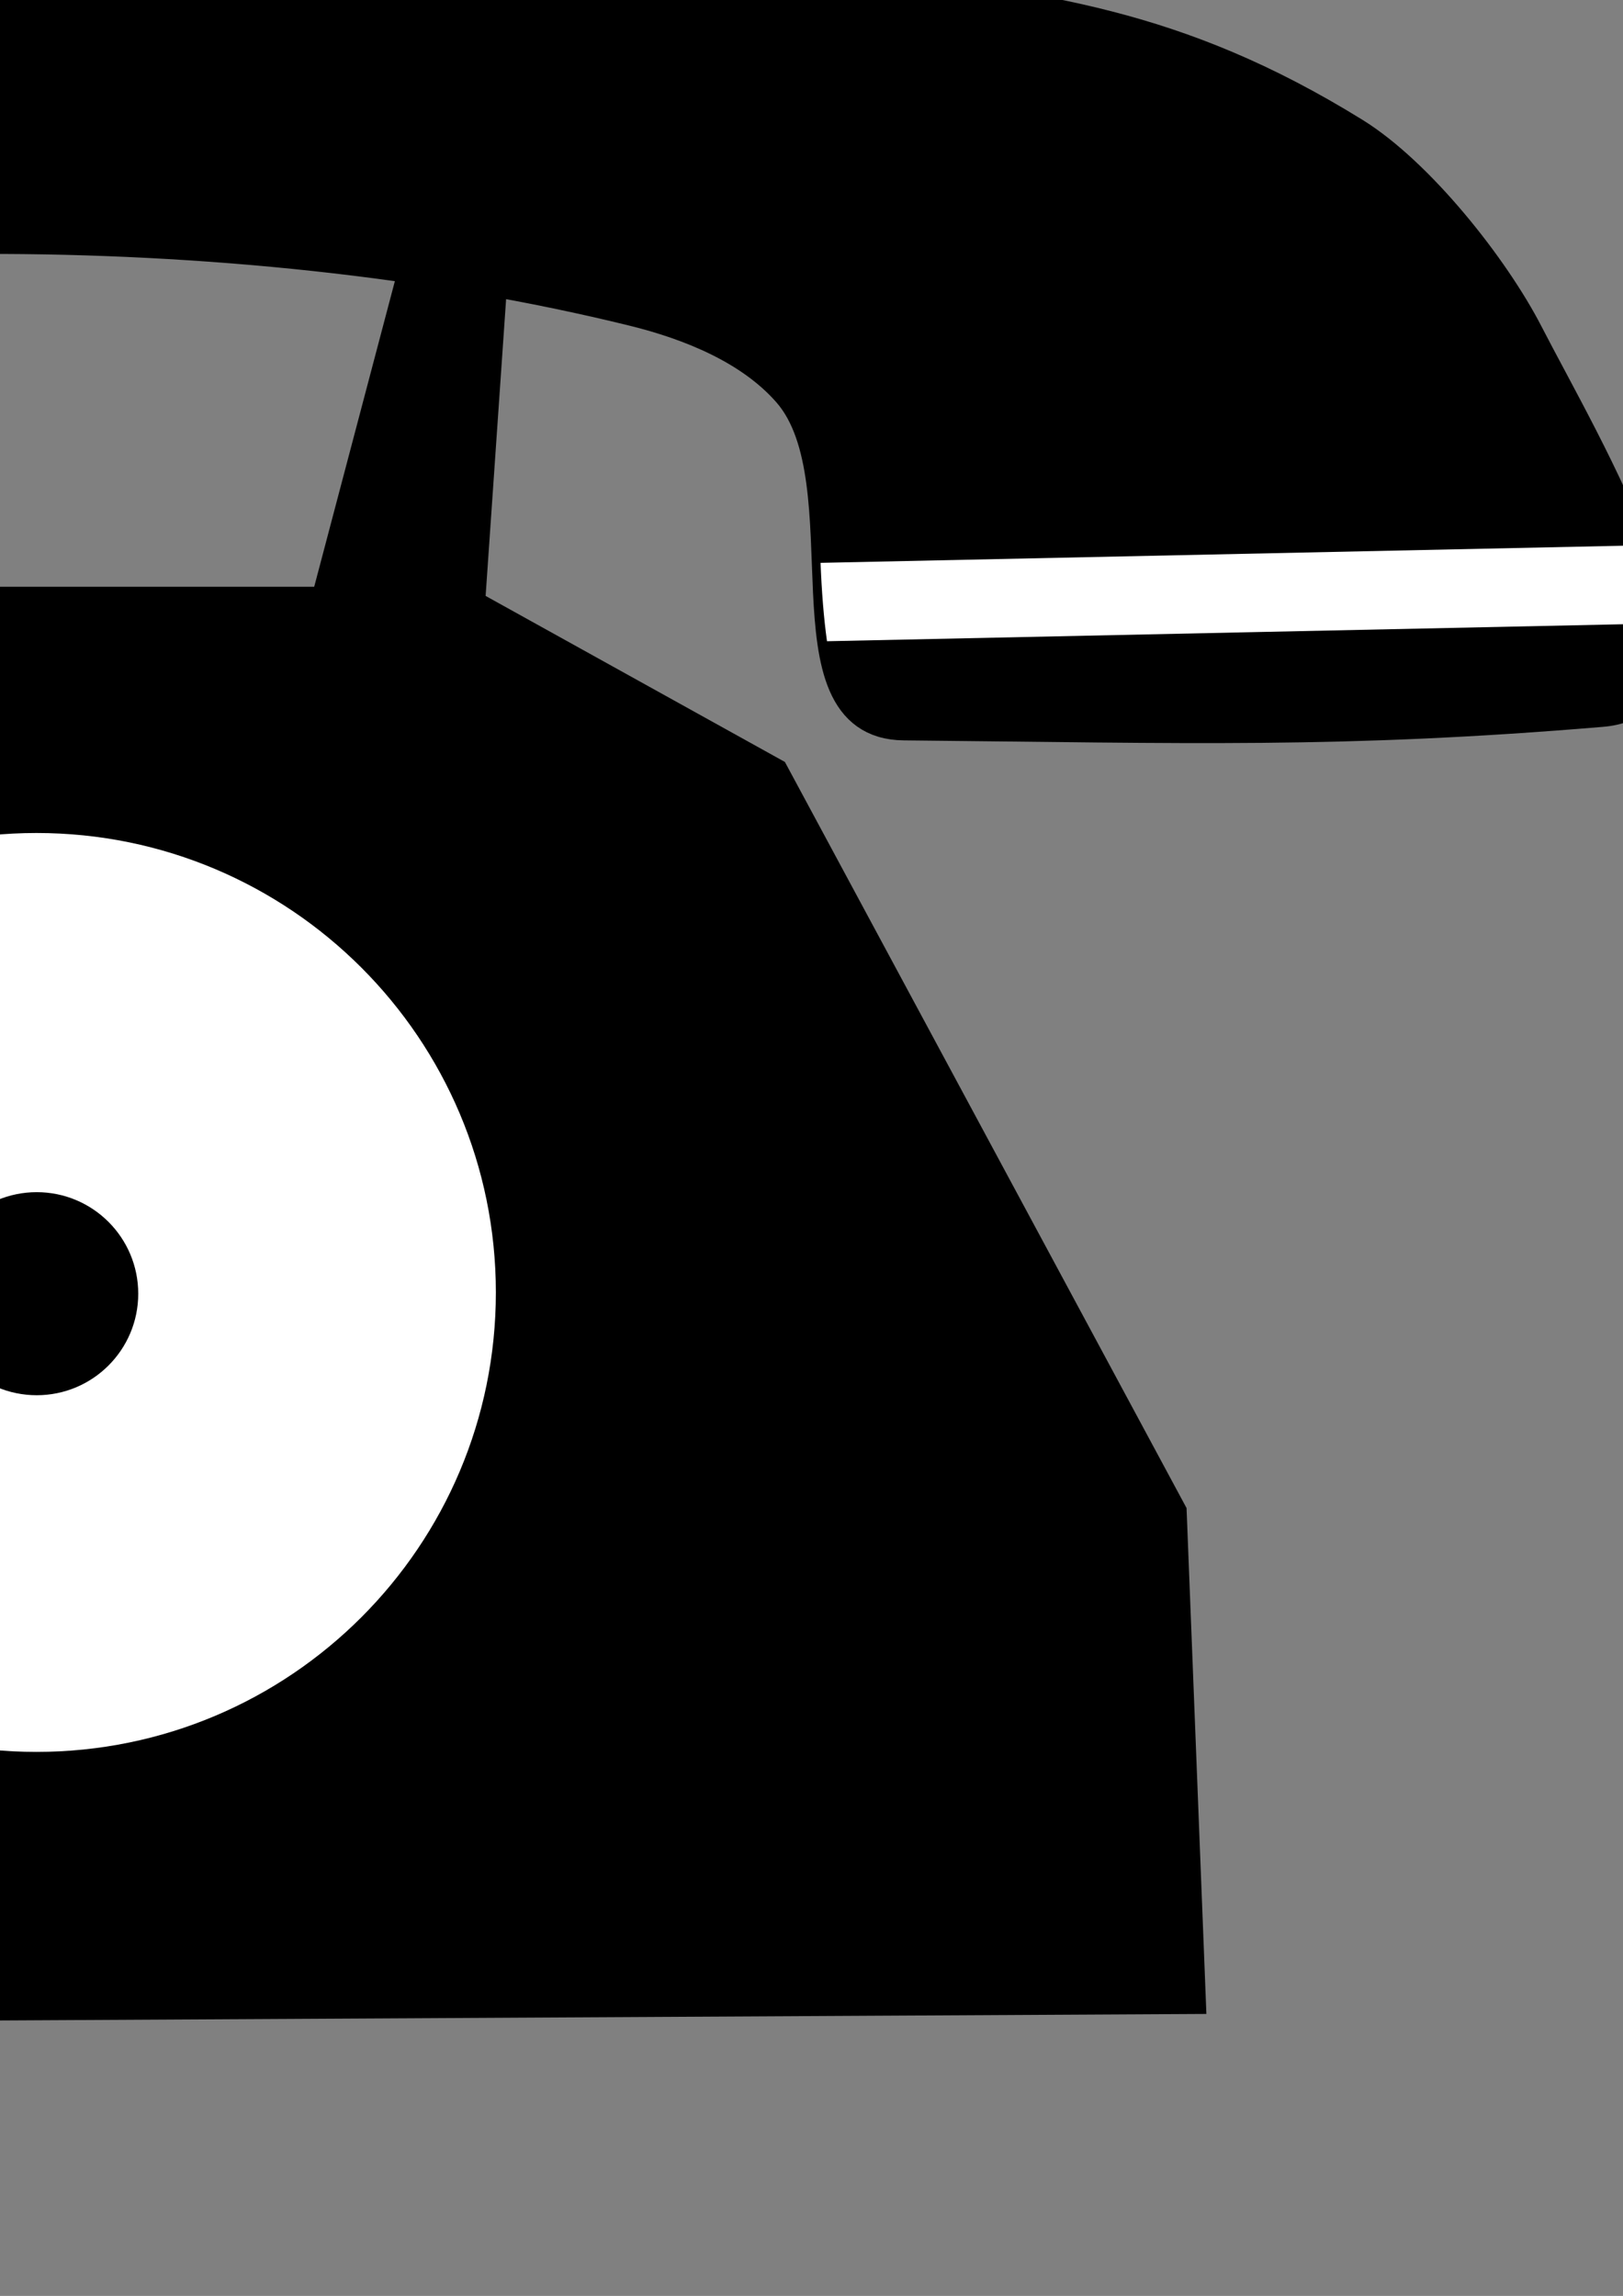
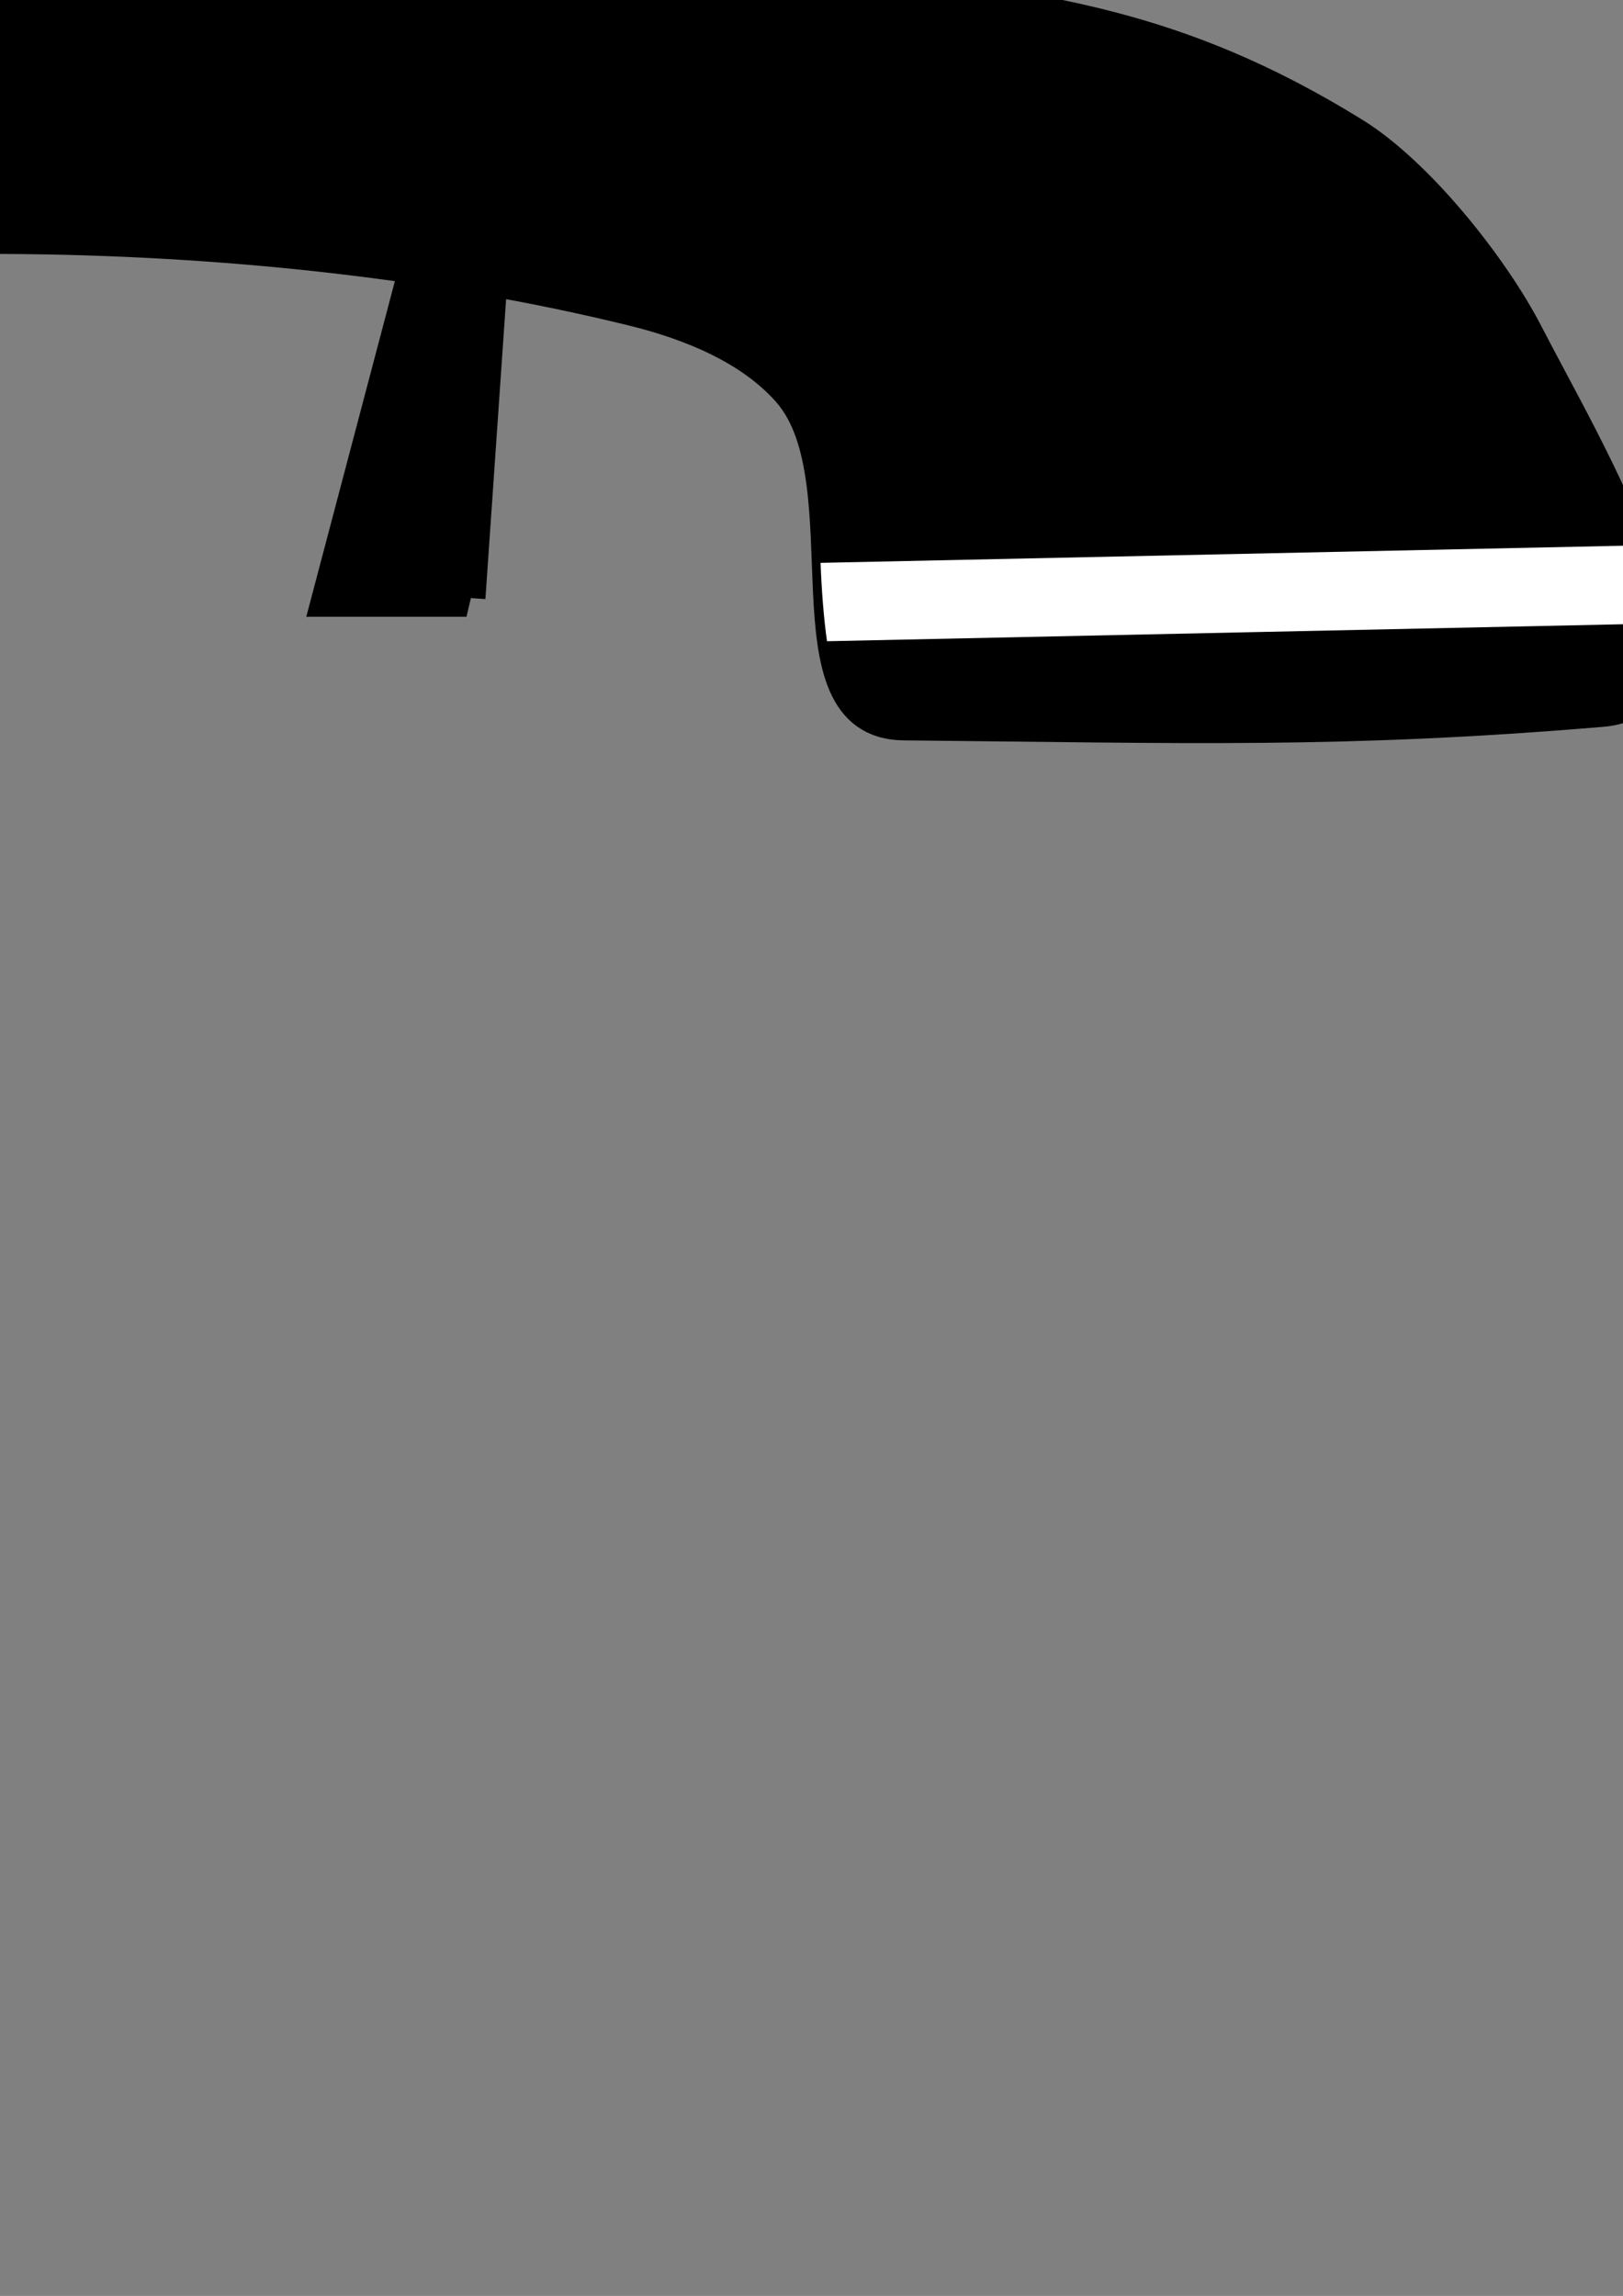
<svg xmlns="http://www.w3.org/2000/svg" viewBox="0 0 744.09 1052.4">
  <rect x="0" y="0" width="744.09" height="1052.4" fill="#808080" stroke="none" />
-   <path d="M-212.32 282.603l-11.412-165.294 29.844-.327 43.725 165.62h-62.158z" stroke="#000" stroke-width="17.391" />
-   <path d="M-486.25 920.166c8.669-216.686 3.33-230.915 3.33-230.915L-314.71 355.33l115.858-77.775 411.701.001 140.628 78.005 182.007 338.029 8.667 221.016-1030.413 5.571z" stroke="#000" stroke-width="17.185" />
  <path d="M213.867 274.01l11.412-165.294-29.844-.326-43.725 165.62h62.158z" stroke="#000" stroke-width="17.391" />
-   <path d="M227.337 592.432c0 116.314-94.29 210.602-210.602 210.602-116.314 0-210.603-94.29-210.603-210.602 0-116.315 94.292-210.603 210.603-210.603 116.314 0 210.602 94.291 210.602 210.603z" fill="#fff" />
-   <path d="M63.38 593.007c0 25.702-20.836 46.538-46.54 46.538-25.701 0-46.538-20.836-46.538-46.538s20.835-46.539 46.539-46.539c25.701 0 46.538 20.837 46.538 46.539z" />
  <g>
    <path d="M-386.3 346.457c-86.343 2.993-145.22 4.163-343.889 9.3-70.054 1.804-13.364-137.071 16.766-196.448 20.226-39.85 61.01-69.997 102.114-91.528C-515.822 17.774-402.44 2.788-294.012-10.03c228.277-26.986 489.044-24.802 689.997 3.27C477.309 4.602 538.428 10.287 620.7 61.156c29.778 18.413 64.004 61.791 79.5 91.912 26.258 51.045 96.359 167.556 34.073 172.76-119.542 9.994-188.92 7.434-319.908 6.172-57.034-.552-16.75-111.088-52.836-152.394-17.203-19.689-44.726-30.972-71.005-37.449-185.239-45.666-419.485-42.291-575.026-1.147-29.071 7.688-45.5 13.203-59.71 50.696-18.562 48.967 9.08 152.972-42.09 154.747z" stroke="#000" stroke-width="14.745" />
    <path d="M376.201 257.998c.478 12.574 1.424 25.09 2.946 35.927l381.144-8.13c-1.73-10.813-5.522-22.967-10.568-35.765l-373.516 7.968zM-764.105 282.323c-2.892 12.836-4.197 24.901-4.161 35.539l415.644-8.867c1.662-10.78 2.166-22.89 2.522-35.504l-414.012 8.832z" fill="#fff" />
  </g>
</svg>